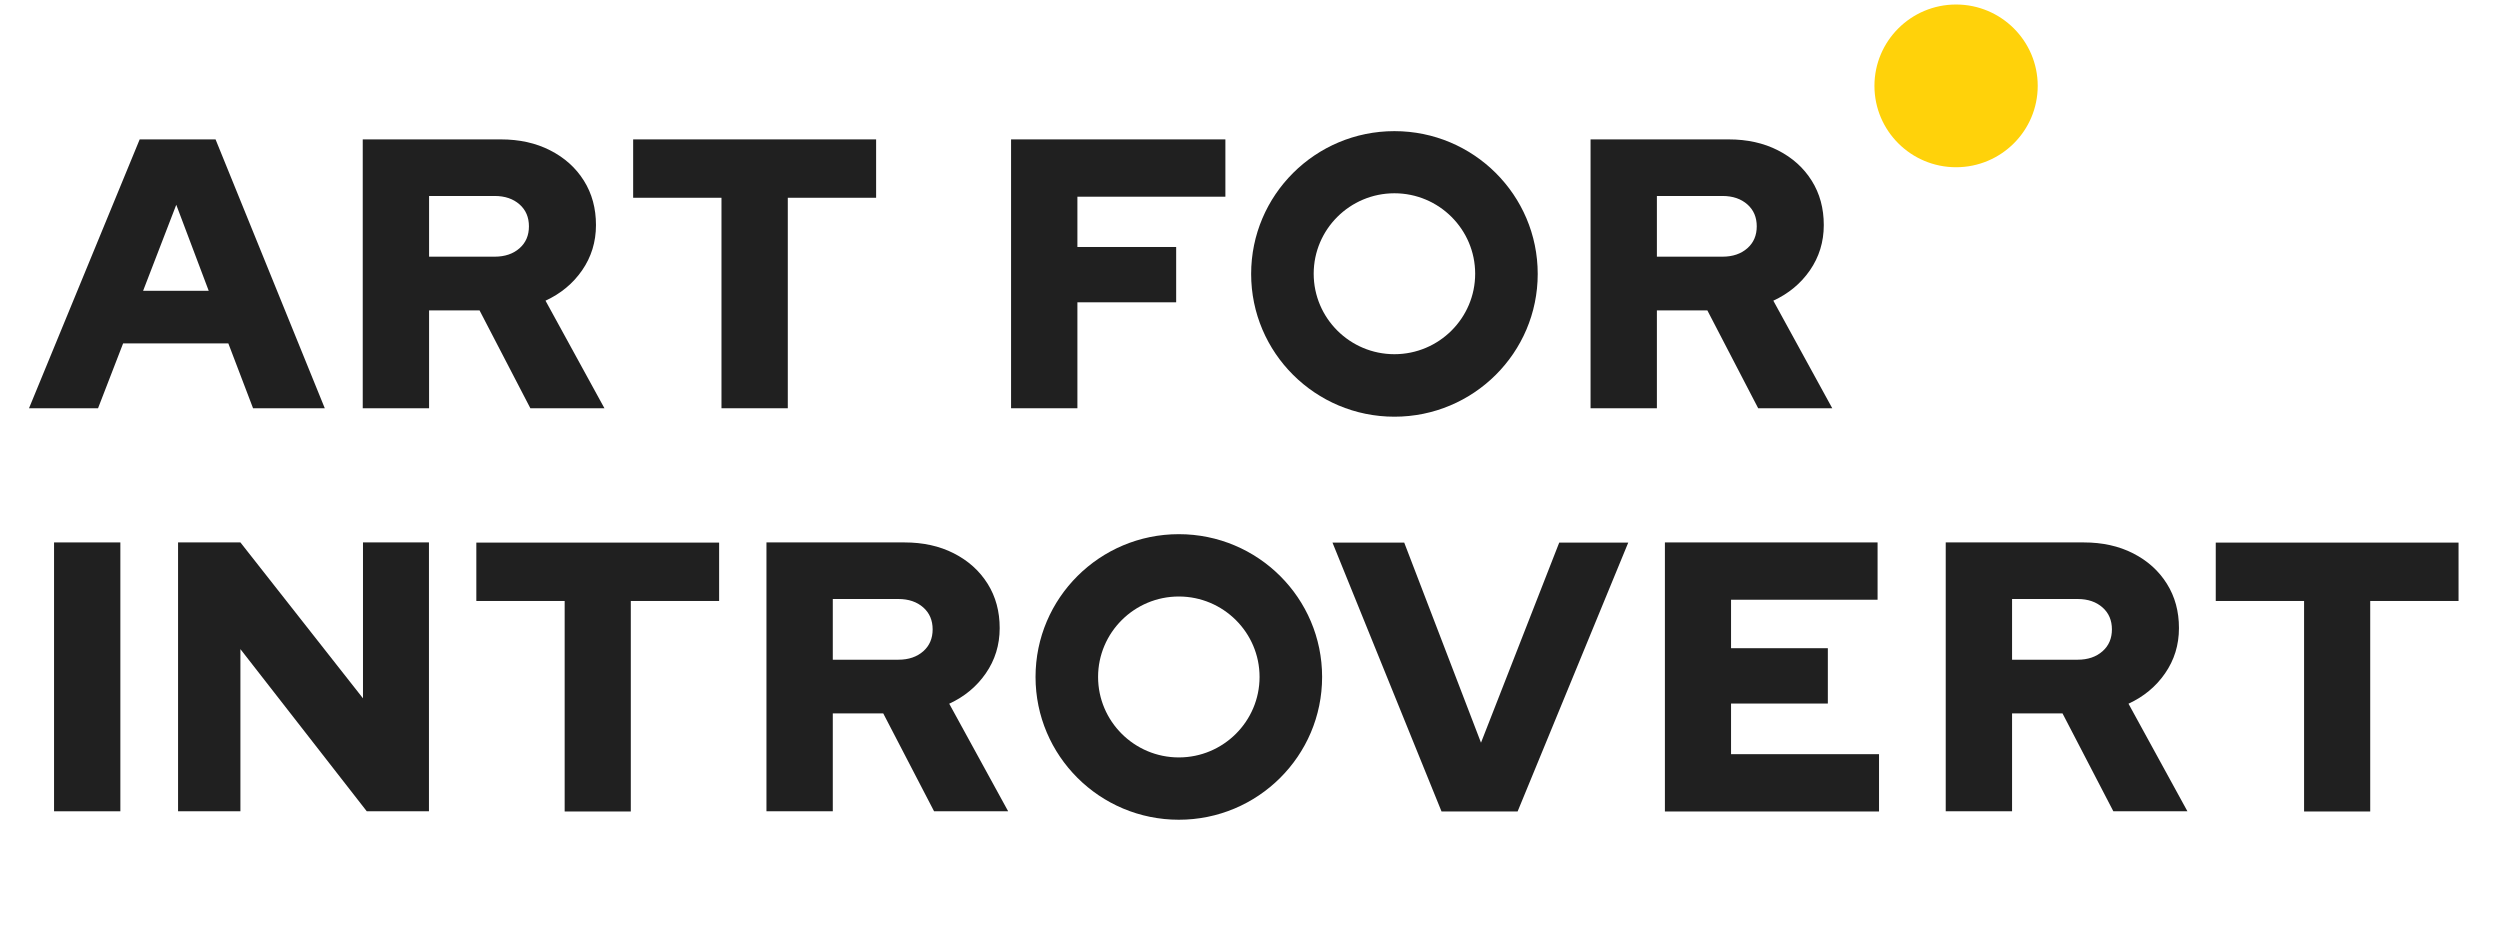
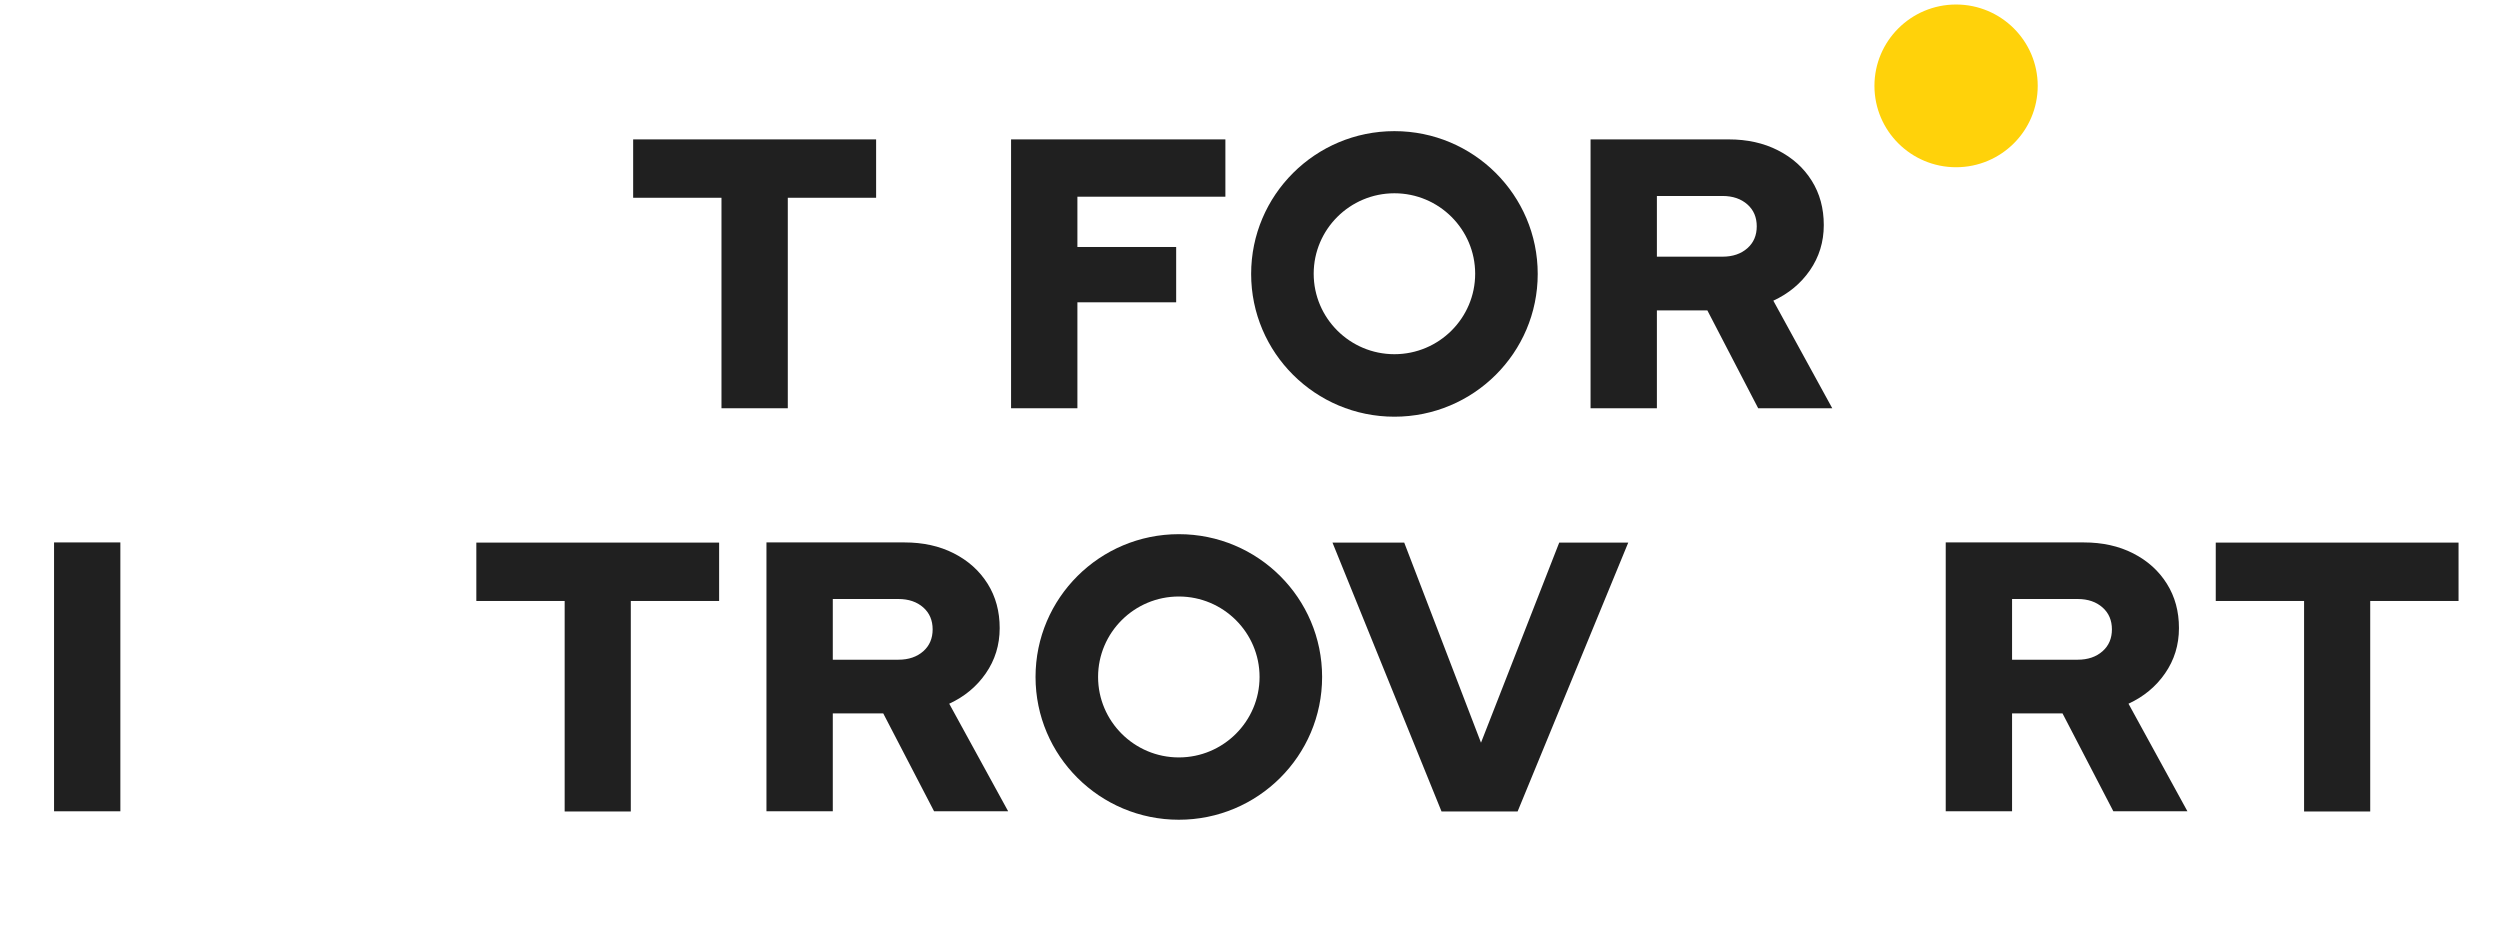
<svg xmlns="http://www.w3.org/2000/svg" width="103" height="39" viewBox="0 0 103 39" fill="none">
-   <path d="M1.195 16.82L5.755 5.743H8.881L13.381 16.82H10.426L9.408 14.149H5.072L4.039 16.82H1.195ZM5.896 11.981H8.599L7.262 8.437L5.896 11.981Z" fill="#202020" />
-   <path d="M14.945 16.82V5.743H20.634C21.398 5.743 22.074 5.891 22.668 6.195C23.262 6.498 23.723 6.912 24.057 7.445C24.391 7.978 24.554 8.585 24.554 9.273C24.554 9.968 24.361 10.59 23.983 11.137C23.604 11.685 23.099 12.1 22.475 12.388L24.903 16.82H21.851L19.757 12.788H17.678V16.82H14.945ZM17.678 10.575H20.381C20.804 10.575 21.146 10.457 21.406 10.227C21.666 9.998 21.792 9.695 21.792 9.325C21.792 8.955 21.666 8.651 21.406 8.422C21.146 8.192 20.804 8.074 20.381 8.074H17.678V10.575Z" fill="#202020" />
  <path d="M41.656 16.82V5.743H50.486V8.104H44.389V10.176H48.458V12.455H44.389V16.82H41.656Z" fill="#202020" />
  <path d="M65.531 16.82V5.743H71.219C71.984 5.743 72.66 5.891 73.254 6.195C73.848 6.498 74.309 6.912 74.643 7.445C74.977 7.978 75.14 8.585 75.14 9.273C75.14 9.968 74.947 10.59 74.569 11.137C74.19 11.685 73.685 12.1 73.061 12.388L75.489 16.82H72.437L70.343 12.788H68.264V16.82H65.531ZM68.264 10.575H70.967C71.39 10.575 71.732 10.457 71.992 10.227C72.252 9.998 72.378 9.695 72.378 9.325C72.378 8.955 72.252 8.651 71.992 8.422C71.732 8.192 71.39 8.074 70.967 8.074H68.264V10.575Z" fill="#202020" />
  <path d="M57.45 7.963C59.285 7.963 60.777 9.45 60.777 11.278C60.777 13.106 59.285 14.593 57.45 14.593C55.616 14.593 54.124 13.106 54.124 11.278C54.124 9.45 55.616 7.963 57.45 7.963ZM57.45 5.403C54.191 5.403 51.547 8.037 51.547 11.286C51.547 14.534 54.191 17.168 57.45 17.168C60.71 17.168 63.354 14.534 63.354 11.286C63.354 8.037 60.71 5.403 57.45 5.403Z" fill="#202020" />
  <path d="M2.227 33.433V22.348H4.959V33.425H2.227V33.433Z" fill="#202020" />
-   <path d="M7.336 33.433V22.348H9.905L14.955 28.771V22.348H17.673V33.425H15.111L9.905 26.744V33.425H7.336V33.433Z" fill="#202020" />
  <path d="M23.264 33.433V24.76H19.625V22.355H29.628V24.76H25.989V33.433H23.264Z" fill="#202020" />
  <path d="M31.578 33.433V22.348H37.266C38.031 22.348 38.707 22.496 39.301 22.799C39.895 23.103 40.355 23.517 40.69 24.05C41.024 24.583 41.187 25.19 41.187 25.878C41.187 26.573 40.994 27.195 40.615 27.742C40.237 28.29 39.732 28.704 39.108 28.993L41.536 33.425H38.484L36.39 29.393H34.311V33.425H31.578V33.433ZM34.311 27.18H37.014C37.437 27.18 37.779 27.062 38.039 26.832C38.298 26.603 38.425 26.3 38.425 25.93C38.425 25.56 38.298 25.256 38.039 25.027C37.779 24.797 37.437 24.679 37.014 24.679H34.311V27.18Z" fill="#202020" />
  <path d="M59.391 33.433L54.898 22.355H57.854L61.017 30.599L64.24 22.355H67.084L62.525 33.433H59.391Z" fill="#202020" />
-   <path d="M68.594 33.433V22.348H77.356V24.709H71.319V26.706H75.307V28.986H71.319V31.072H77.416V33.433H68.594Z" fill="#202020" />
  <path d="M80.164 33.433V22.348H85.852C86.617 22.348 87.293 22.496 87.887 22.799C88.481 23.103 88.941 23.517 89.275 24.05C89.61 24.583 89.773 25.19 89.773 25.878C89.773 26.573 89.58 27.195 89.201 27.742C88.823 28.29 88.318 28.704 87.694 28.993L90.122 33.425H87.07L84.976 29.393H82.897V33.425H80.164V33.433ZM82.897 27.18H85.6C86.023 27.18 86.365 27.062 86.624 26.832C86.884 26.603 87.011 26.3 87.011 25.93C87.011 25.56 86.884 25.256 86.624 25.027C86.365 24.797 86.023 24.679 85.6 24.679H82.897V27.18Z" fill="#202020" />
  <path d="M94.928 33.433V24.76H91.289V22.355H101.292V24.76H97.653V33.433H94.928Z" fill="#202020" />
  <path d="M48.568 24.576C50.402 24.576 51.894 26.063 51.894 27.89C51.894 29.718 50.402 31.206 48.568 31.206C46.733 31.206 45.241 29.718 45.241 27.89C45.241 26.063 46.733 24.576 48.568 24.576ZM48.568 22.008C45.308 22.008 42.664 24.642 42.664 27.89C42.664 31.139 45.308 33.773 48.568 33.773C51.828 33.773 54.471 31.139 54.471 27.89C54.471 24.642 51.828 22.008 48.568 22.008Z" fill="#202020" />
  <path d="M80.59 0.186C82.447 0.186 83.954 1.688 83.954 3.538C83.954 5.388 82.447 6.89 80.59 6.89C78.734 6.89 77.227 5.388 77.227 3.538C77.227 1.688 78.734 0.186 80.59 0.186Z" fill="#FFD20A" />
  <path d="M29.725 16.82V8.148H26.086V5.743H36.096V8.148H32.457V16.82H29.725Z" fill="#202020" />
</svg>